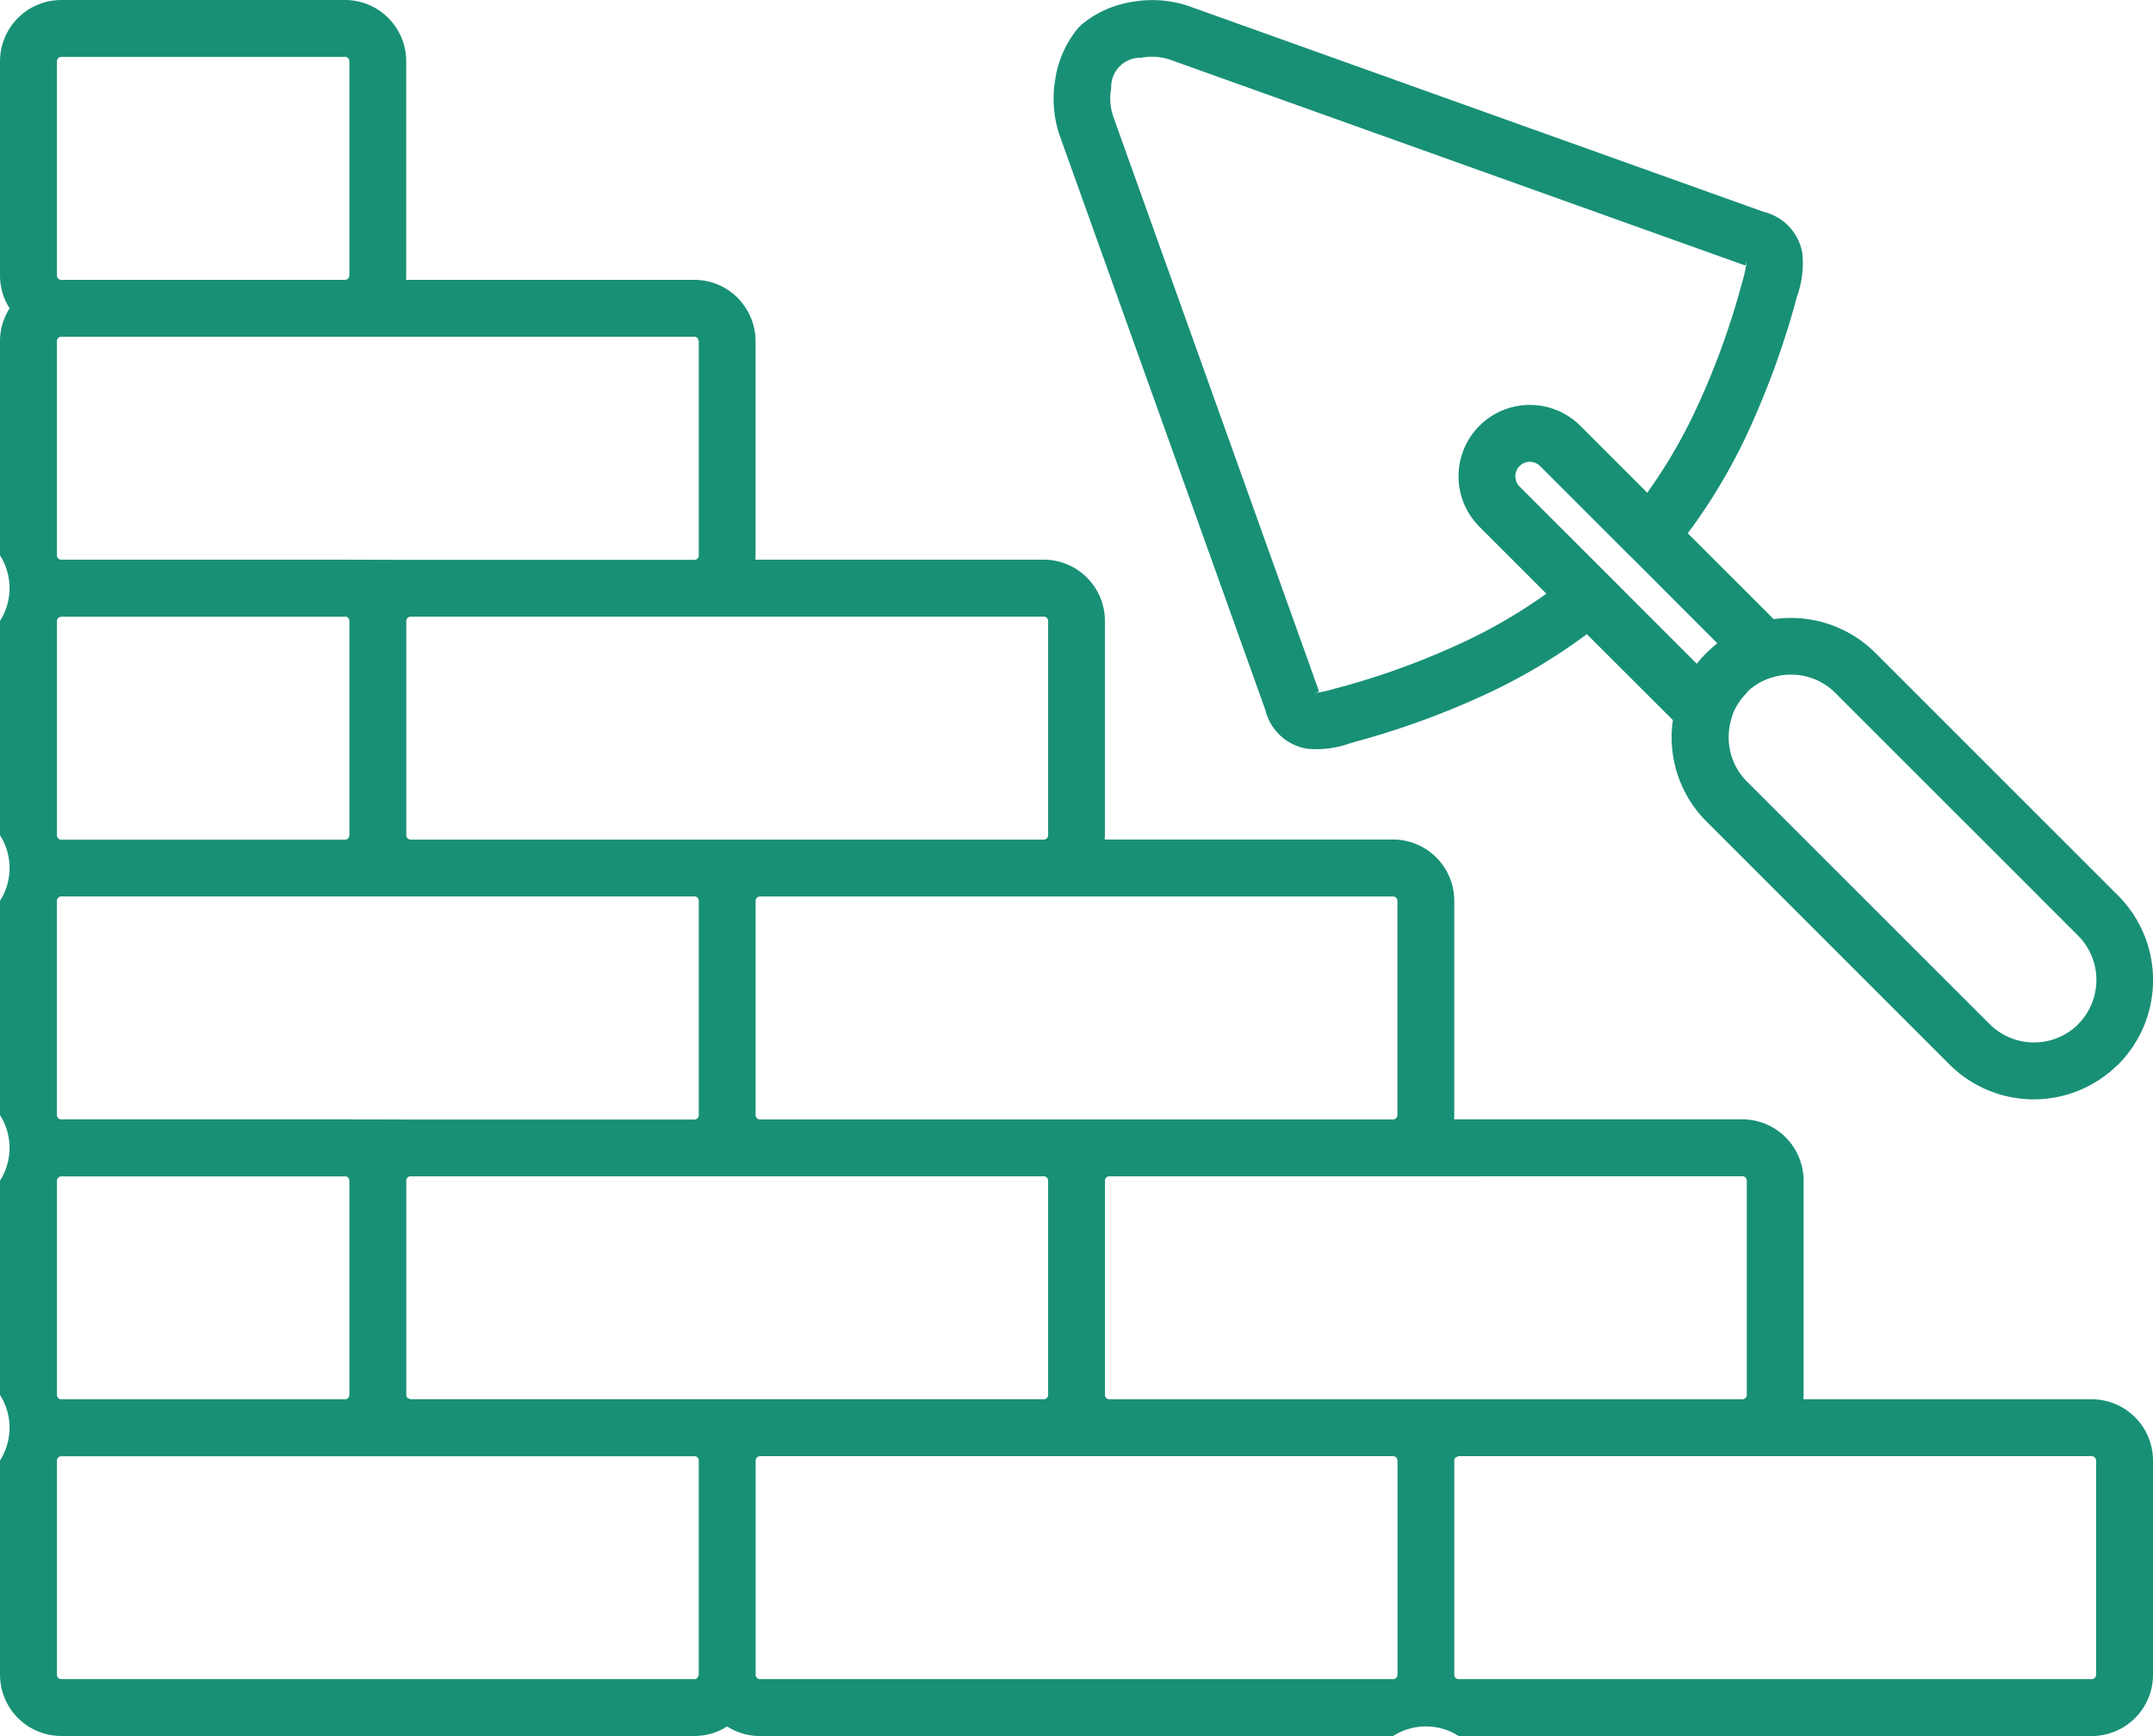
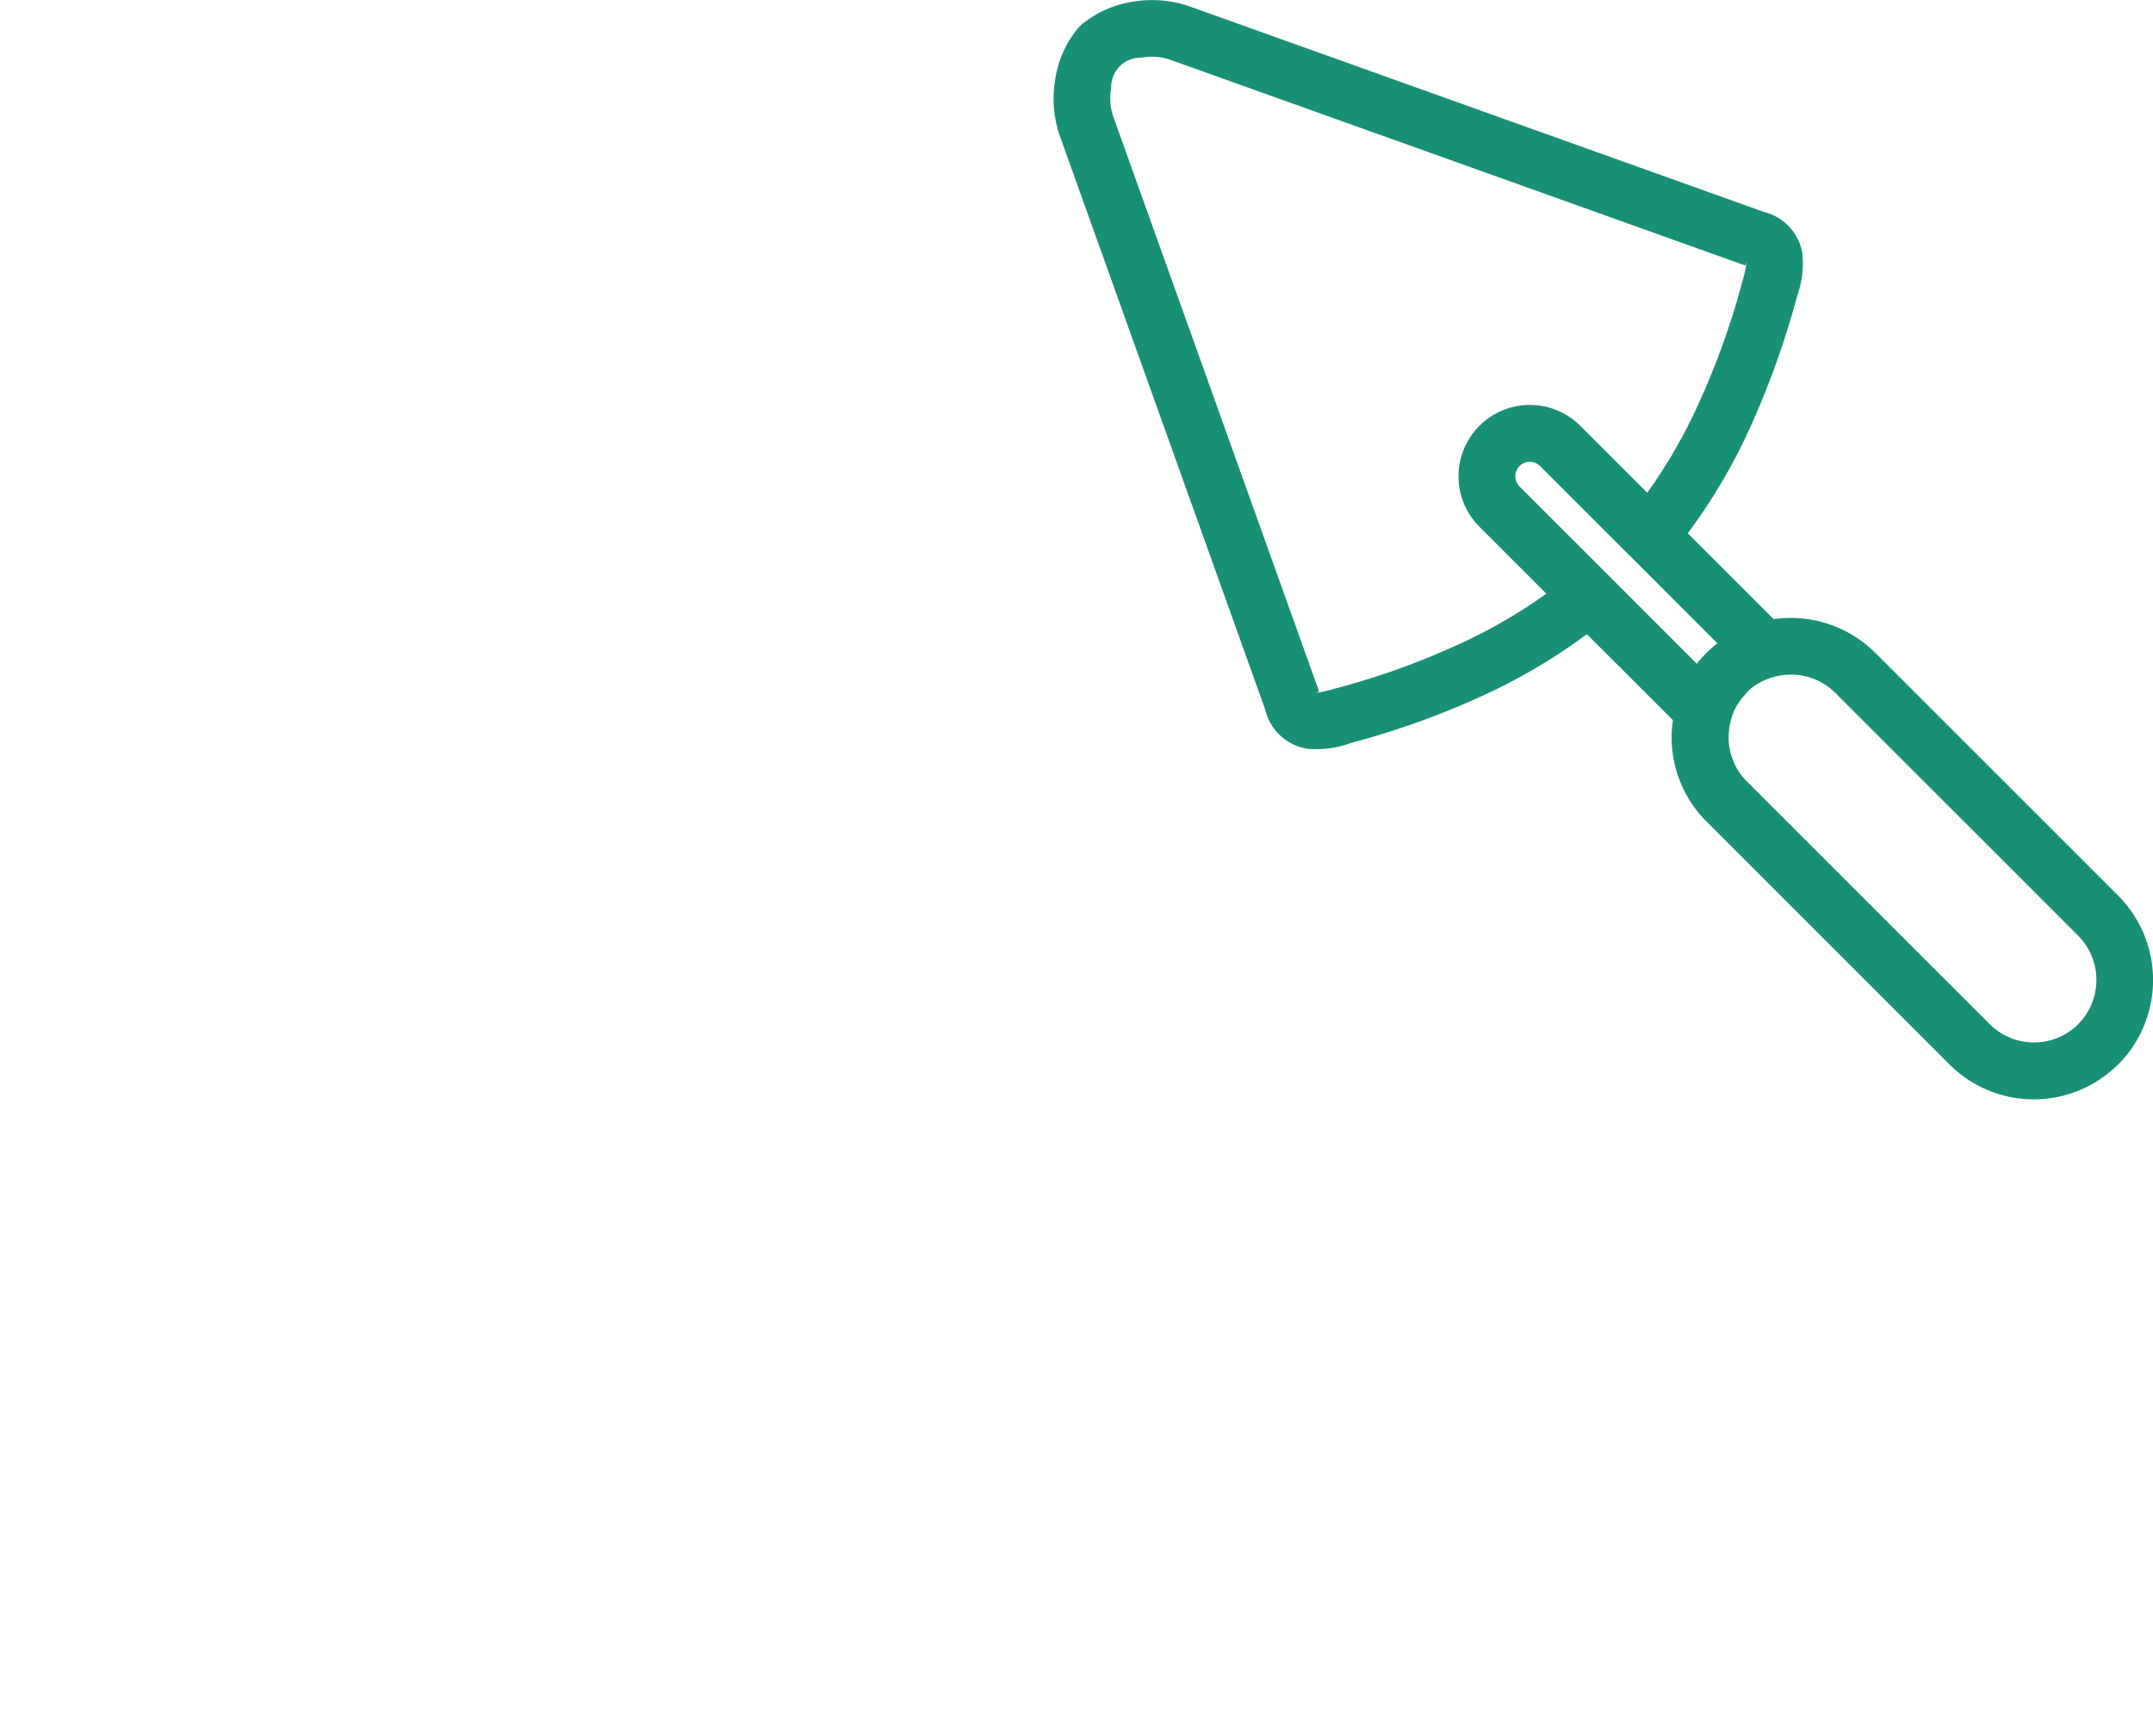
<svg xmlns="http://www.w3.org/2000/svg" id="noun-construction-5028979" width="110.783" height="89.336" viewBox="0 0 110.783 89.336">
-   <path id="Pfad_90" data-name="Pfad 90" d="M300.486,370.338h14.6a.23.23,0,0,0,.224-.225V359.086a.227.227,0,0,0-.067-.157.224.224,0,0,0-.157-.067h-14.6a.227.227,0,0,0-.157.067.224.224,0,0,0-.067.157v11.027a.23.23,0,0,0,.067.158A.224.224,0,0,0,300.486,370.338Zm89.644,57.606h14.835a3.156,3.156,0,0,1,3.151,3.151v11.027a3.155,3.155,0,0,1-3.151,3.151H372.388a3.125,3.125,0,0,0-3.375,0H336.435a3.123,3.123,0,0,1-1.687-.493,3.138,3.138,0,0,1-1.686.49H300.484a3.155,3.155,0,0,1-3.151-3.15V431.093a3.142,3.142,0,0,0,0-3.374V416.692a3.141,3.141,0,0,0,0-3.373V402.292a3.137,3.137,0,0,0,0-3.375V387.89a3.142,3.142,0,0,0,0-3.374V373.489a3.114,3.114,0,0,1,.495-1.684,3.146,3.146,0,0,1-.495-1.691V359.086a3.155,3.155,0,0,1,3.151-3.15h14.6a3.155,3.155,0,0,1,3.151,3.15v11.027l-.009.225h14.836a3.143,3.143,0,0,1,2.226.924l.111.124a3.14,3.14,0,0,1,.811,2.1v11.027l-.009.223h14.835a3.154,3.154,0,0,1,3.15,3.151v11.027l-.009.224h14.835a3.155,3.155,0,0,1,3.151,3.151v11.027l-.009.222h14.833a3.155,3.155,0,0,1,3.15,3.151V427.72Zm14.835,2.926H372.388l-.158.067a.223.223,0,0,0-.066.157v11.027a.227.227,0,0,0,.066.158.207.207,0,0,0,.158.066h32.577a.223.223,0,0,0,.157-.066.228.228,0,0,0,.067-.158V431.094a.227.227,0,0,0-.067-.157A.224.224,0,0,0,404.965,430.87Zm-35.95,0H336.439a.227.227,0,0,0-.157.067.224.224,0,0,0-.067.157v11.028a.231.231,0,0,0,.067.158.223.223,0,0,0,.157.066h32.578a.223.223,0,0,0,.157-.066.228.228,0,0,0,.067-.158V431.095a.227.227,0,0,0-.067-.157.224.224,0,0,0-.157-.067Zm-17.935-28.8H336.437a.223.223,0,0,0-.157.066.228.228,0,0,0-.067.158v11.027a.227.227,0,0,0,.211.222h14.615l.086,0h3.2l.087,0h14.615a.231.231,0,0,0,.143-.065.224.224,0,0,0,.067-.157V402.292a.231.231,0,0,0-.067-.158.223.223,0,0,0-.157-.066H351.08Zm18.015,14.4-.081,0H354.4a.231.231,0,0,0-.144.065.224.224,0,0,0-.067.157v11.027a.23.23,0,0,0,.067.158.226.226,0,0,0,.158.067h32.577a.223.223,0,0,0,.157-.067.227.227,0,0,0,.067-.158V416.691a.227.227,0,0,0-.067-.157.224.224,0,0,0-.157-.067Zm-18.043,0H336.438l-.081,0h-3.211l-.081,0H318.448a.219.219,0,0,0-.142.059.252.252,0,0,0-.067.164v11.027a.231.231,0,0,0,.067.158l.154.065h32.58a.223.223,0,0,0,.157-.066.227.227,0,0,0,.067-.158V416.692a.227.227,0,0,0-.067-.157.23.23,0,0,0-.144-.065Zm-17.867-28.8H318.45a.247.247,0,0,0-.144.065.227.227,0,0,0-.067.158v11.027a.23.23,0,0,0,.225.224h32.577a.227.227,0,0,0,.157-.067.224.224,0,0,0,.067-.157V387.89a.23.23,0,0,0-.067-.158.223.223,0,0,0-.157-.066Zm-14.8-2.924.081,0h14.615a.233.233,0,0,0,.142-.065.227.227,0,0,0,.066-.158V373.488l-.065-.157a.224.224,0,0,0-.157-.067H300.486a.227.227,0,0,0-.157.067.2.2,0,0,0-.067.157v11.027a.227.227,0,0,0,.211.223h14.613l.081,0Zm14.7,46.129H318.464l-.076,0h-3.219l-.082,0H300.474a.236.236,0,0,0-.144.065.227.227,0,0,0-.067.158V442.12a.222.222,0,0,0,.061.157.252.252,0,0,0,.164.067h32.578a.227.227,0,0,0,.157-.067l.065-.157V431.092a.226.226,0,0,0-.208-.223Zm-14.7-17.327.081,0h14.615a.226.226,0,0,0,.208-.222V402.292a.227.227,0,0,0-.066-.158.2.2,0,0,0-.156-.067H300.485a.223.223,0,0,0-.157.067.227.227,0,0,0-.067.158v11.027a.227.227,0,0,0,.211.222h14.613l.082,0Zm-3.281,2.926H300.474a.229.229,0,0,0-.144.065.224.224,0,0,0-.067.157v11.027a.227.227,0,0,0,.211.223H315.1a.238.238,0,0,0,.143-.065.227.227,0,0,0,.067-.158V416.69a.227.227,0,0,0-.21-.222Zm0-28.8H300.474a.245.245,0,0,0-.144.065.227.227,0,0,0-.067.158v11.027a.227.227,0,0,0,.067.157.224.224,0,0,0,.157.067h14.6a.227.227,0,0,0,.157-.067.224.224,0,0,0,.067-.157V387.887a.231.231,0,0,0-.067-.158.237.237,0,0,0-.143-.065Z" transform="translate(-297.333 -355.936)" fill="#189076" />
  <path id="Pfad_91" data-name="Pfad 91" d="M596.618,361.909,607.211,391.5c.033.091-.252.079-.136.1a5.472,5.472,0,0,0,.962-.218l.131-.029a39.285,39.285,0,0,0,6.682-2.453,26.91,26.91,0,0,0,4.068-2.4l-3.444-3.444a3.672,3.672,0,0,1,5.192-5.194l3.444,3.444a27.025,27.025,0,0,0,2.395-4.056,39.744,39.744,0,0,0,2.5-6.824,5.723,5.723,0,0,0,.21-.964c-.019-.115,0,.17-.1.137l-29.6-10.593a2.937,2.937,0,0,0-1.427-.088,1.512,1.512,0,0,0-1.563,1.563l-.006.037a2.925,2.925,0,0,0,.1,1.39Zm29.573,21.48,4.424,4.422a6.168,6.168,0,0,1,5.227,1.731l12.5,12.5a6.156,6.156,0,0,1,0,8.687l-.113.1a6.135,6.135,0,0,1-8.566-.1l-12.6-12.6a6.124,6.124,0,0,1-1.7-4.237,6.246,6.246,0,0,1,.065-.887L621,388.583a29.407,29.407,0,0,1-4.884,2.946,42.216,42.216,0,0,1-7.176,2.631l-.138.044a5.159,5.159,0,0,1-2.141.281l-.067-.009a2.648,2.648,0,0,1-2.137-1.993l-2.251-6.291-8.342-23.3a5.883,5.883,0,0,1-.221-2.845l.009-.054a5.422,5.422,0,0,1,1.17-2.6l.15-.154a5.4,5.4,0,0,1,2.63-1.194,5.9,5.9,0,0,1,2.9.212l29.594,10.593a2.646,2.646,0,0,1,1.993,2.137,5.043,5.043,0,0,1-.272,2.208,43.459,43.459,0,0,1-2.682,7.326,29.357,29.357,0,0,1-2.942,4.871Zm-8.649-2.4,9.118,9.118a6.055,6.055,0,0,1,.49-.554l.106-.1c.148-.142.3-.275.46-.4h0l-4.48-4.482-.029-.025-4.613-4.613a.744.744,0,0,0-1.271.526.75.75,0,0,0,.218.529Zm11.68,10.625a3.164,3.164,0,0,0-.666.967l-.009.023h0l-.044.109,0,.006-.009.021,0,.009-.006.016-.006.021h0l-.006.024,0,.012-.006.011-.009.024v0l-.006.021-.006.016,0,.006-.008.024v.006l-.006.019-.006.019-.006.017a3.3,3.3,0,0,0-.125.9,3.214,3.214,0,0,0,.865,2.206l12.569,12.564a3.234,3.234,0,0,0,4.48.073l.065-.069a3.231,3.231,0,0,0,.007-4.555l-12.5-12.5a3.21,3.21,0,0,0-2.276-.938,3.249,3.249,0,0,0-.876.118l-.012.006-.024.006-.049.014h0l-.025.006-.011,0-.014,0-.225.082-.009.006-.071.029h0l-.019.008-.017.006-.042.021-.019.009,0,0-.035.015v0l-.056.027-.011.008-.009,0-.157.089-.014.008-.019.013h0l-.094.062-.006,0-.021.013-.006.006-.013.009-.061.044-.019.013v0l-.019.014-.012.01-.009.006-.019.014,0,0-.017.012-.013.012-.006,0-.04.033-.015.014,0,0-.038.033-.017.017h0l-.017.015-.038.038-.069.072Z" transform="translate(-539.349 -355.949)" fill="#189076" />
</svg>